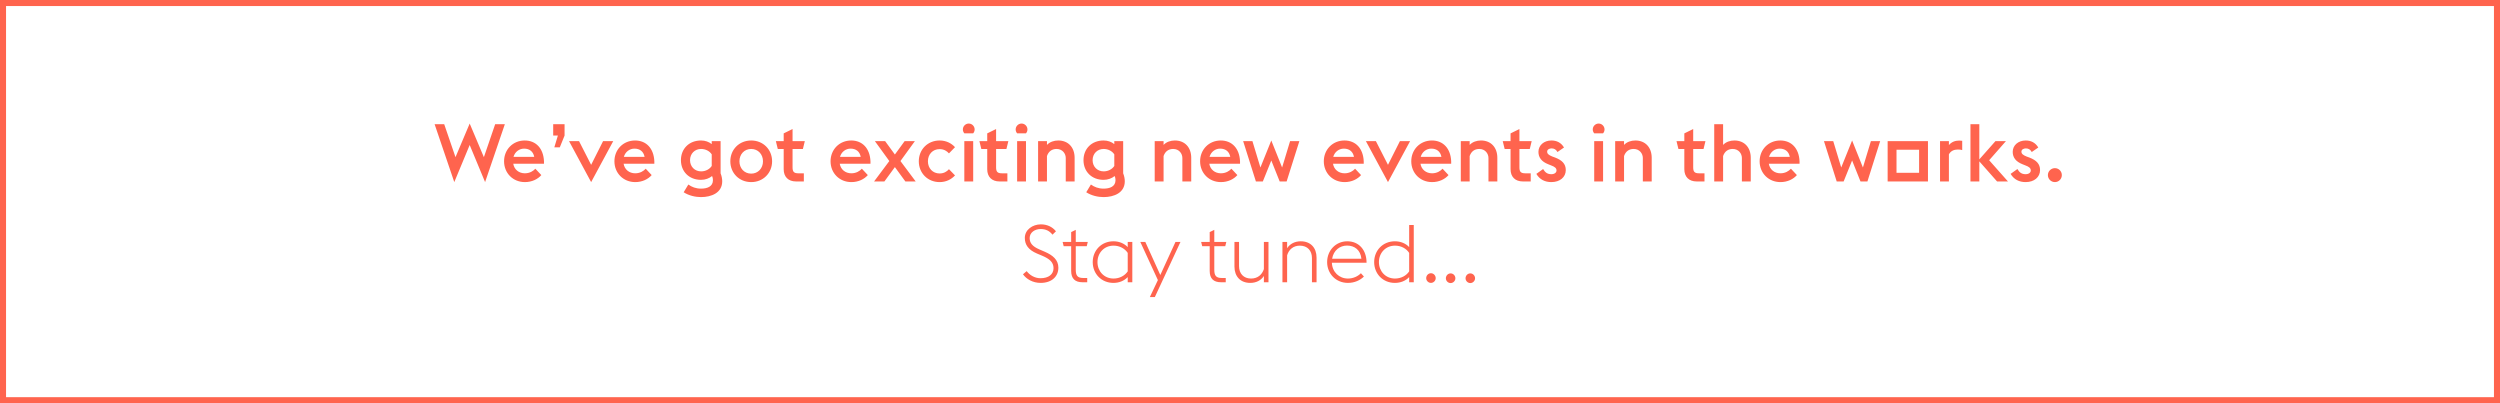
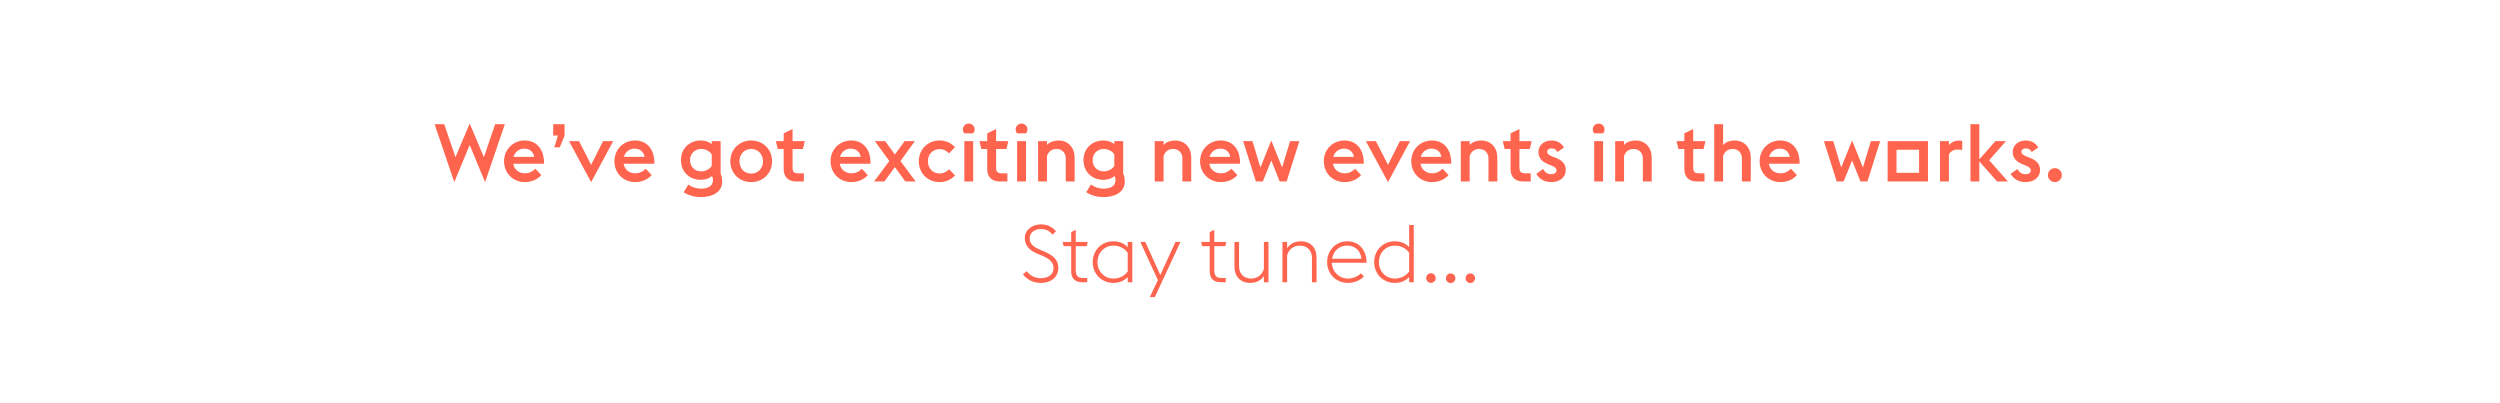
<svg xmlns="http://www.w3.org/2000/svg" width="1240" height="200" viewBox="0 0 1240 200" fill="none">
  <g id="No match">
    <path id="Weâve got exciting new events in the works. Stay tunedâ¦" d="M225.325 90.32L232.965 71.92L240.605 90.32L250.405 61.6H245.605L240.005 77.96L232.965 61.28L225.925 77.96L220.325 61.6H215.565L225.325 90.32ZM260.336 90.32C263.856 90.32 266.776 88.84 268.496 86.84L265.536 83.68C264.496 84.84 262.736 85.96 260.336 85.96C257.336 85.96 255.016 84.04 254.576 81.2H269.816V80C269.536 73.6 265.816 69.68 260.256 69.68C254.416 69.68 250.016 74.16 250.016 80C250.016 85.84 254.416 90.32 260.336 90.32ZM259.936 73.72C262.576 73.72 264.456 75.08 264.976 77.8H254.696C255.416 75.28 257.576 73.72 259.936 73.72ZM274.944 73.08H277.664L280.024 67.24V61.6H274.384V67.24H276.704L274.944 73.08ZM293.204 90.32L304.164 70H299.124L293.204 81.76L287.204 70H282.244L293.204 90.32ZM315.072 90.32C318.592 90.32 321.512 88.84 323.232 86.84L320.272 83.68C319.232 84.84 317.472 85.96 315.072 85.96C312.072 85.96 309.752 84.04 309.312 81.2H324.552V80C324.272 73.6 320.552 69.68 314.992 69.68C309.152 69.68 304.752 74.16 304.752 80C304.752 85.84 309.152 90.32 315.072 90.32ZM314.672 73.72C317.312 73.72 319.192 75.08 319.712 77.8H309.432C310.152 75.28 312.312 73.72 314.672 73.72ZM347.699 97.76C352.859 97.76 358.219 95.64 358.219 89.92C358.219 88.76 357.979 87.36 357.419 85.96V70H353.019V71.48C351.619 70.36 349.819 69.68 347.699 69.68C341.779 69.68 337.739 73.8 337.739 79.44C337.739 85.08 341.779 89.2 347.699 89.2C349.899 89.2 351.819 88.44 353.179 87.32C353.499 87.96 353.619 88.8 353.619 89.36C353.619 92.6 350.699 93.56 347.699 93.56C345.179 93.56 343.099 92.76 341.419 91.52L339.099 95.36C341.699 97.04 344.939 97.76 347.699 97.76ZM347.739 85C344.659 85 342.259 82.72 342.259 79.44C342.259 76.16 344.659 73.88 347.739 73.88C349.939 73.88 351.939 74.92 353.019 76.56V82.32C351.939 83.96 349.939 85 347.739 85ZM372.601 86.12C369.161 86.12 366.761 83.48 366.761 80C366.761 76.52 369.161 73.88 372.601 73.88C376.001 73.88 378.441 76.52 378.441 80C378.441 83.48 376.001 86.12 372.601 86.12ZM372.601 90.32C378.521 90.32 382.961 85.84 382.961 80C382.961 74.16 378.521 69.68 372.601 69.68C366.641 69.68 362.241 74.16 362.241 80C362.241 85.84 366.641 90.32 372.601 90.32ZM385.787 73.92H388.707V83.92C388.707 87.72 390.987 90 394.827 90H398.707V85.96H395.947C393.667 85.96 393.107 85.04 393.107 83V73.92H398.227L399.187 70H393.107V64L388.707 66.16V70H384.827L385.787 73.92ZM422.276 90.32C425.796 90.32 428.716 88.84 430.436 86.84L427.476 83.68C426.436 84.84 424.676 85.96 422.276 85.96C419.276 85.96 416.956 84.04 416.516 81.2H431.756V80C431.476 73.6 427.756 69.68 422.196 69.68C416.356 69.68 411.956 74.16 411.956 80C411.956 85.84 416.356 90.32 422.276 90.32ZM421.876 73.72C424.516 73.72 426.396 75.08 426.916 77.8H416.636C417.356 75.28 419.516 73.72 421.876 73.72ZM433.542 90H438.662L443.862 82.88L449.062 90H454.182L446.622 79.88L453.782 70H448.702L443.862 76.64L439.022 70H433.942L441.102 79.88L433.542 90ZM466.045 90.32C469.245 90.32 471.845 89 473.685 87L470.685 83.92C469.645 85.12 468.125 86.04 466.045 86.04C462.645 86.04 460.245 83.48 460.245 80C460.245 76.52 462.645 73.96 466.045 73.96C468.125 73.96 469.645 74.88 470.685 76.08L473.685 73C471.845 71 469.245 69.68 466.045 69.68C460.125 69.68 455.725 74.16 455.725 80C455.725 85.84 460.125 90.32 466.045 90.32ZM478.302 66.12H482.702C483.182 65.56 483.422 64.88 483.422 64.2C483.422 62.6 482.102 61.28 480.502 61.28C478.902 61.28 477.582 62.6 477.582 64.2C477.582 64.96 477.862 65.6 478.302 66.12ZM478.302 90H482.702V70H478.302V90ZM486.742 73.92H489.662V83.92C489.662 87.72 491.942 90 495.782 90H499.662V85.96H496.902C494.622 85.96 494.062 85.04 494.062 83V73.92H499.182L500.142 70H494.062V64L489.662 66.16V70H485.782L486.742 73.92ZM504.492 66.12H508.892C509.372 65.56 509.612 64.88 509.612 64.2C509.612 62.6 508.292 61.28 506.692 61.28C505.092 61.28 503.772 62.6 503.772 64.2C503.772 64.96 504.052 65.6 504.492 66.12ZM504.492 90H508.892V70H504.492V90ZM514.892 90H519.292V77.4C520.092 75.04 521.812 73.88 524.052 73.88C527.012 73.88 528.612 76.2 528.612 78.36V90H533.012V78.28C533.012 73.12 529.852 69.68 524.892 69.68C522.812 69.68 520.692 70.36 519.292 71.88V70H514.892V90ZM547.373 97.76C552.533 97.76 557.893 95.64 557.893 89.92C557.893 88.76 557.653 87.36 557.093 85.96V70H552.693V71.48C551.293 70.36 549.493 69.68 547.373 69.68C541.453 69.68 537.413 73.8 537.413 79.44C537.413 85.08 541.453 89.2 547.373 89.2C549.573 89.2 551.493 88.44 552.853 87.32C553.173 87.96 553.293 88.8 553.293 89.36C553.293 92.6 550.373 93.56 547.373 93.56C544.853 93.56 542.773 92.76 541.092 91.52L538.773 95.36C541.373 97.04 544.613 97.76 547.373 97.76ZM547.413 85C544.333 85 541.933 82.72 541.933 79.44C541.933 76.16 544.333 73.88 547.413 73.88C549.613 73.88 551.613 74.92 552.693 76.56V82.32C551.613 83.96 549.613 85 547.413 85ZM572.733 90H577.133V77.4C577.933 75.04 579.653 73.88 581.893 73.88C584.853 73.88 586.453 76.2 586.453 78.36V90H590.853V78.28C590.853 73.12 587.693 69.68 582.733 69.68C580.653 69.68 578.533 70.36 577.133 71.88V70H572.733V90ZM605.573 90.32C609.093 90.32 612.013 88.84 613.733 86.84L610.773 83.68C609.733 84.84 607.973 85.96 605.573 85.96C602.573 85.96 600.253 84.04 599.813 81.2H615.053V80C614.773 73.6 611.053 69.68 605.493 69.68C599.653 69.68 595.253 74.16 595.253 80C595.253 85.84 599.653 90.32 605.573 90.32ZM605.173 73.72C607.813 73.72 609.693 75.08 610.213 77.8H599.933C600.653 75.28 602.813 73.72 605.173 73.72ZM622.924 90H626.364L630.564 79.6L634.724 90H638.164L644.484 70H639.884L635.924 83.08L630.564 69.68L625.164 83.08L621.204 70H616.604L622.924 90ZM666.929 90.32C670.449 90.32 673.369 88.84 675.089 86.84L672.129 83.68C671.089 84.84 669.329 85.96 666.929 85.96C663.929 85.96 661.609 84.04 661.169 81.2H676.409V80C676.129 73.6 672.409 69.68 666.849 69.68C661.009 69.68 656.609 74.16 656.609 80C656.609 85.84 661.009 90.32 666.929 90.32ZM666.529 73.72C669.169 73.72 671.049 75.08 671.569 77.8H661.289C662.009 75.28 664.169 73.72 666.529 73.72ZM688.44 90.32L699.4 70H694.36L688.44 81.76L682.44 70H677.48L688.44 90.32ZM710.308 90.32C713.828 90.32 716.748 88.84 718.468 86.84L715.508 83.68C714.468 84.84 712.708 85.96 710.308 85.96C707.308 85.96 704.988 84.04 704.548 81.2H719.788V80C719.508 73.6 715.788 69.68 710.228 69.68C704.388 69.68 699.988 74.16 699.988 80C699.988 85.84 704.388 90.32 710.308 90.32ZM709.908 73.72C712.548 73.72 714.428 75.08 714.948 77.8H704.668C705.388 75.28 707.548 73.72 709.908 73.72ZM724.556 90H728.956V77.4C729.756 75.04 731.476 73.88 733.716 73.88C736.676 73.88 738.276 76.2 738.276 78.36V90H742.676V78.28C742.676 73.12 739.516 69.68 734.556 69.68C732.476 69.68 730.356 70.36 728.956 71.88V70H724.556V90ZM746.317 73.92H749.237V83.92C749.237 87.72 751.517 90 755.357 90H759.237V85.96H756.477C754.197 85.96 753.637 85.04 753.637 83V73.92H758.757L759.717 70H753.637V64L749.237 66.16V70H745.357L746.317 73.92ZM769.467 90.32C773.707 90.32 776.627 87.88 776.627 84.36C776.627 81.24 774.747 79.48 771.387 78.16L769.947 77.64C768.067 76.88 767.387 76.24 767.387 75.2C767.387 74.2 768.427 73.6 769.587 73.6C770.867 73.6 771.827 74.16 772.507 75.4L775.747 73.16C774.267 70.68 772.067 69.68 769.507 69.68C765.787 69.68 763.067 72.08 763.067 75.32C763.067 78.04 764.547 80.16 767.947 81.48L769.347 82.04C771.187 82.72 772.027 83.4 772.027 84.56C772.027 85.64 770.987 86.4 769.467 86.4C767.467 86.4 766.347 85.48 765.387 83.84L762.027 86.24C763.667 89.04 766.307 90.32 769.467 90.32ZM790.727 66.12H795.127C795.607 65.56 795.847 64.88 795.847 64.2C795.847 62.6 794.527 61.28 792.927 61.28C791.327 61.28 790.007 62.6 790.007 64.2C790.007 64.96 790.287 65.6 790.727 66.12ZM790.727 90H795.127V70H790.727V90ZM801.127 90H805.527V77.4C806.327 75.04 808.047 73.88 810.287 73.88C813.247 73.88 814.847 76.2 814.847 78.36V90H819.247V78.28C819.247 73.12 816.087 69.68 811.127 69.68C809.047 69.68 806.927 70.36 805.527 71.88V70H801.127V90ZM832.506 73.92H835.426V83.92C835.426 87.72 837.706 90 841.546 90H845.426V85.96H842.666C840.386 85.96 839.826 85.04 839.826 83V73.92H844.946L845.906 70H839.826V64L835.426 66.16V70H831.546L832.506 73.92ZM850.256 90H854.656V77.4C855.456 75.04 857.176 73.88 859.416 73.88C862.376 73.88 863.976 76.2 863.976 78.36V90H868.376V78.28C868.376 73.12 865.216 69.68 860.256 69.68C858.176 69.68 856.056 70.36 854.656 71.88V61.6H850.256V90ZM883.097 90.32C886.617 90.32 889.537 88.84 891.257 86.84L888.297 83.68C887.257 84.84 885.497 85.96 883.097 85.96C880.097 85.96 877.777 84.04 877.337 81.2H892.577V80C892.297 73.6 888.577 69.68 883.017 69.68C877.177 69.68 872.777 74.16 872.777 80C872.777 85.84 877.177 90.32 883.097 90.32ZM882.697 73.72C885.337 73.72 887.217 75.08 887.737 77.8H877.457C878.177 75.28 880.337 73.72 882.697 73.72ZM911.004 90H914.444L918.644 79.6L922.804 90H926.244L932.564 70H927.964L924.004 83.08L918.644 69.68L913.244 83.08L909.284 70H904.684L911.004 90ZM936.27 90H956.27V70H936.27V90ZM940.67 74.28H951.87V85.72H940.67V74.28ZM962.256 90H966.656V76.56C967.536 74.88 969.176 74.16 971.056 74.16C971.896 74.16 972.656 74.24 973.256 74.44V69.84C972.816 69.76 972.336 69.72 971.816 69.72C969.656 69.72 967.936 70.44 966.656 71.96V70H962.256V90ZM977.344 90H981.744V80.04L990.544 90H995.944L986.624 79.48L994.944 70H989.744L981.744 79.04V61.6H977.344V90ZM1004.71 90.32C1008.95 90.32 1011.87 87.88 1011.87 84.36C1011.87 81.24 1009.99 79.48 1006.63 78.16L1005.19 77.64C1003.31 76.88 1002.63 76.24 1002.63 75.2C1002.63 74.2 1003.67 73.6 1004.83 73.6C1006.11 73.6 1007.07 74.16 1007.75 75.4L1010.99 73.16C1009.51 70.68 1007.31 69.68 1004.75 69.68C1001.03 69.68 998.306 72.08 998.306 75.32C998.306 78.04 999.786 80.16 1003.19 81.48L1004.59 82.04C1006.43 82.72 1007.27 83.4 1007.27 84.56C1007.27 85.64 1006.23 86.4 1004.71 86.4C1002.71 86.4 1001.59 85.48 1000.63 83.84L997.266 86.24C998.906 89.04 1001.55 90.32 1004.71 90.32ZM1019.23 90.32C1021.15 90.32 1022.67 88.76 1022.67 86.84C1022.67 84.96 1021.15 83.4 1019.23 83.4C1017.31 83.4 1015.75 84.96 1015.75 86.84C1015.75 88.76 1017.31 90.32 1019.23 90.32ZM516.112 140.32C521.712 140.32 524.952 137.12 524.952 132.76C524.952 128.84 522.112 126.56 518.232 124.88L515.472 123.68C512.032 122.2 510.712 120.48 510.712 118.08C510.712 115.28 513.312 113.6 516.152 113.6C518.712 113.6 520.552 114.52 522.032 116.4L523.752 114.72C521.952 112.48 519.312 111.28 516.272 111.28C512.152 111.28 508.312 113.96 508.312 118C508.312 121.36 510.032 123.92 514.352 125.76L517.112 126.92C520.432 128.36 522.552 130 522.552 133C522.552 136.12 520.032 138 516.072 138C513.152 138 510.672 136.4 509.232 134.48L507.392 136.04C509.072 138.44 512.312 140.32 516.112 140.32ZM536.94 140H539.26V137.88H537.26C534.38 137.88 533.58 136.6 533.58 133.8V122.12H539.02L539.54 120H533.58V114L531.3 115.12V120H527.06L527.58 122.12H531.3V134.36C531.3 138.16 533.18 140 536.94 140ZM559.348 140H561.628V120H559.348V122.56C557.588 120.72 555.068 119.68 552.268 119.68C546.268 119.68 541.988 124.24 541.988 130C541.988 135.76 546.268 140.32 552.268 140.32C555.108 140.32 557.588 139.28 559.348 137.44V140ZM552.308 138.16C547.668 138.16 544.348 134.56 544.348 130C544.348 125.44 547.668 121.84 552.308 121.84C555.388 121.84 557.948 123.32 559.348 125.44V134.6C557.948 136.68 555.388 138.16 552.308 138.16ZM570.314 147.36H572.794L585.514 120H583.034L575.514 136.4L568.074 120H565.594L574.314 138.92L570.314 147.36ZM605.649 140H607.969V137.88H605.969C603.089 137.88 602.289 136.6 602.289 133.8V122.12H607.729L608.249 120H602.289V114L600.009 115.12V120H595.769L596.289 122.12H600.009V134.36C600.009 138.16 601.889 140 605.649 140ZM626.887 140H629.167V120H626.887V133.48C625.967 136.28 623.767 138.16 620.527 138.16C616.807 138.16 614.567 135.68 614.567 132V120H612.287V132.2C612.287 137.12 615.247 140.32 620.127 140.32C623.007 140.32 625.447 139.12 626.887 136.88V140ZM636.091 140H638.411V126.64C639.251 123.76 641.491 121.84 644.731 121.84C648.491 121.84 650.731 124.32 650.731 128V140H653.011V127.8C653.011 122.88 650.051 119.68 645.171 119.68C642.291 119.68 639.811 120.92 638.411 123.12V120H636.091V140ZM668.575 140.32C671.895 140.32 674.735 138.96 676.495 137.16L675.015 135.52C673.575 137 671.255 138.16 668.575 138.16C664.215 138.16 660.775 134.92 660.615 130.32H677.815C677.815 123.96 674.015 119.68 668.255 119.68C662.535 119.68 658.255 124.24 658.255 130C658.255 135.72 662.575 140.32 668.575 140.32ZM668.135 121.8C671.935 121.8 674.815 124.04 675.255 128.32H660.735C661.415 124.16 664.575 121.8 668.135 121.8ZM701.225 140V111.6H698.945V122.56C697.225 120.72 694.705 119.68 691.865 119.68C685.865 119.68 681.585 124.24 681.585 130C681.585 135.76 685.865 140.32 691.865 140.32C694.705 140.32 697.225 139.28 698.945 137.44V140H701.225ZM691.905 121.84C695.025 121.84 697.585 123.32 698.945 125.44V134.6C697.585 136.68 694.985 138.16 691.905 138.16C687.265 138.16 683.945 134.56 683.945 130C683.945 125.44 687.265 121.84 691.905 121.84ZM709.751 140.32C711.071 140.32 712.111 139.2 712.111 137.96C712.111 136.64 711.071 135.52 709.751 135.52C708.431 135.52 707.391 136.64 707.391 137.96C707.391 139.2 708.431 140.32 709.751 140.32ZM719.511 140.4C720.831 140.4 721.871 139.28 721.871 138.04C721.871 136.72 720.831 135.6 719.511 135.6C718.191 135.6 717.151 136.72 717.151 138.04C717.151 139.28 718.191 140.4 719.511 140.4ZM729.271 140.4C730.591 140.4 731.631 139.28 731.631 138.04C731.631 136.72 730.591 135.6 729.271 135.6C727.951 135.6 726.911 136.72 726.911 138.04C726.911 139.28 727.951 140.4 729.271 140.4Z" fill="#FF644E" />
-     <rect x="1.5" y="1.5" width="1237" height="197" stroke="#FF644E" stroke-width="3" />
  </g>
</svg>